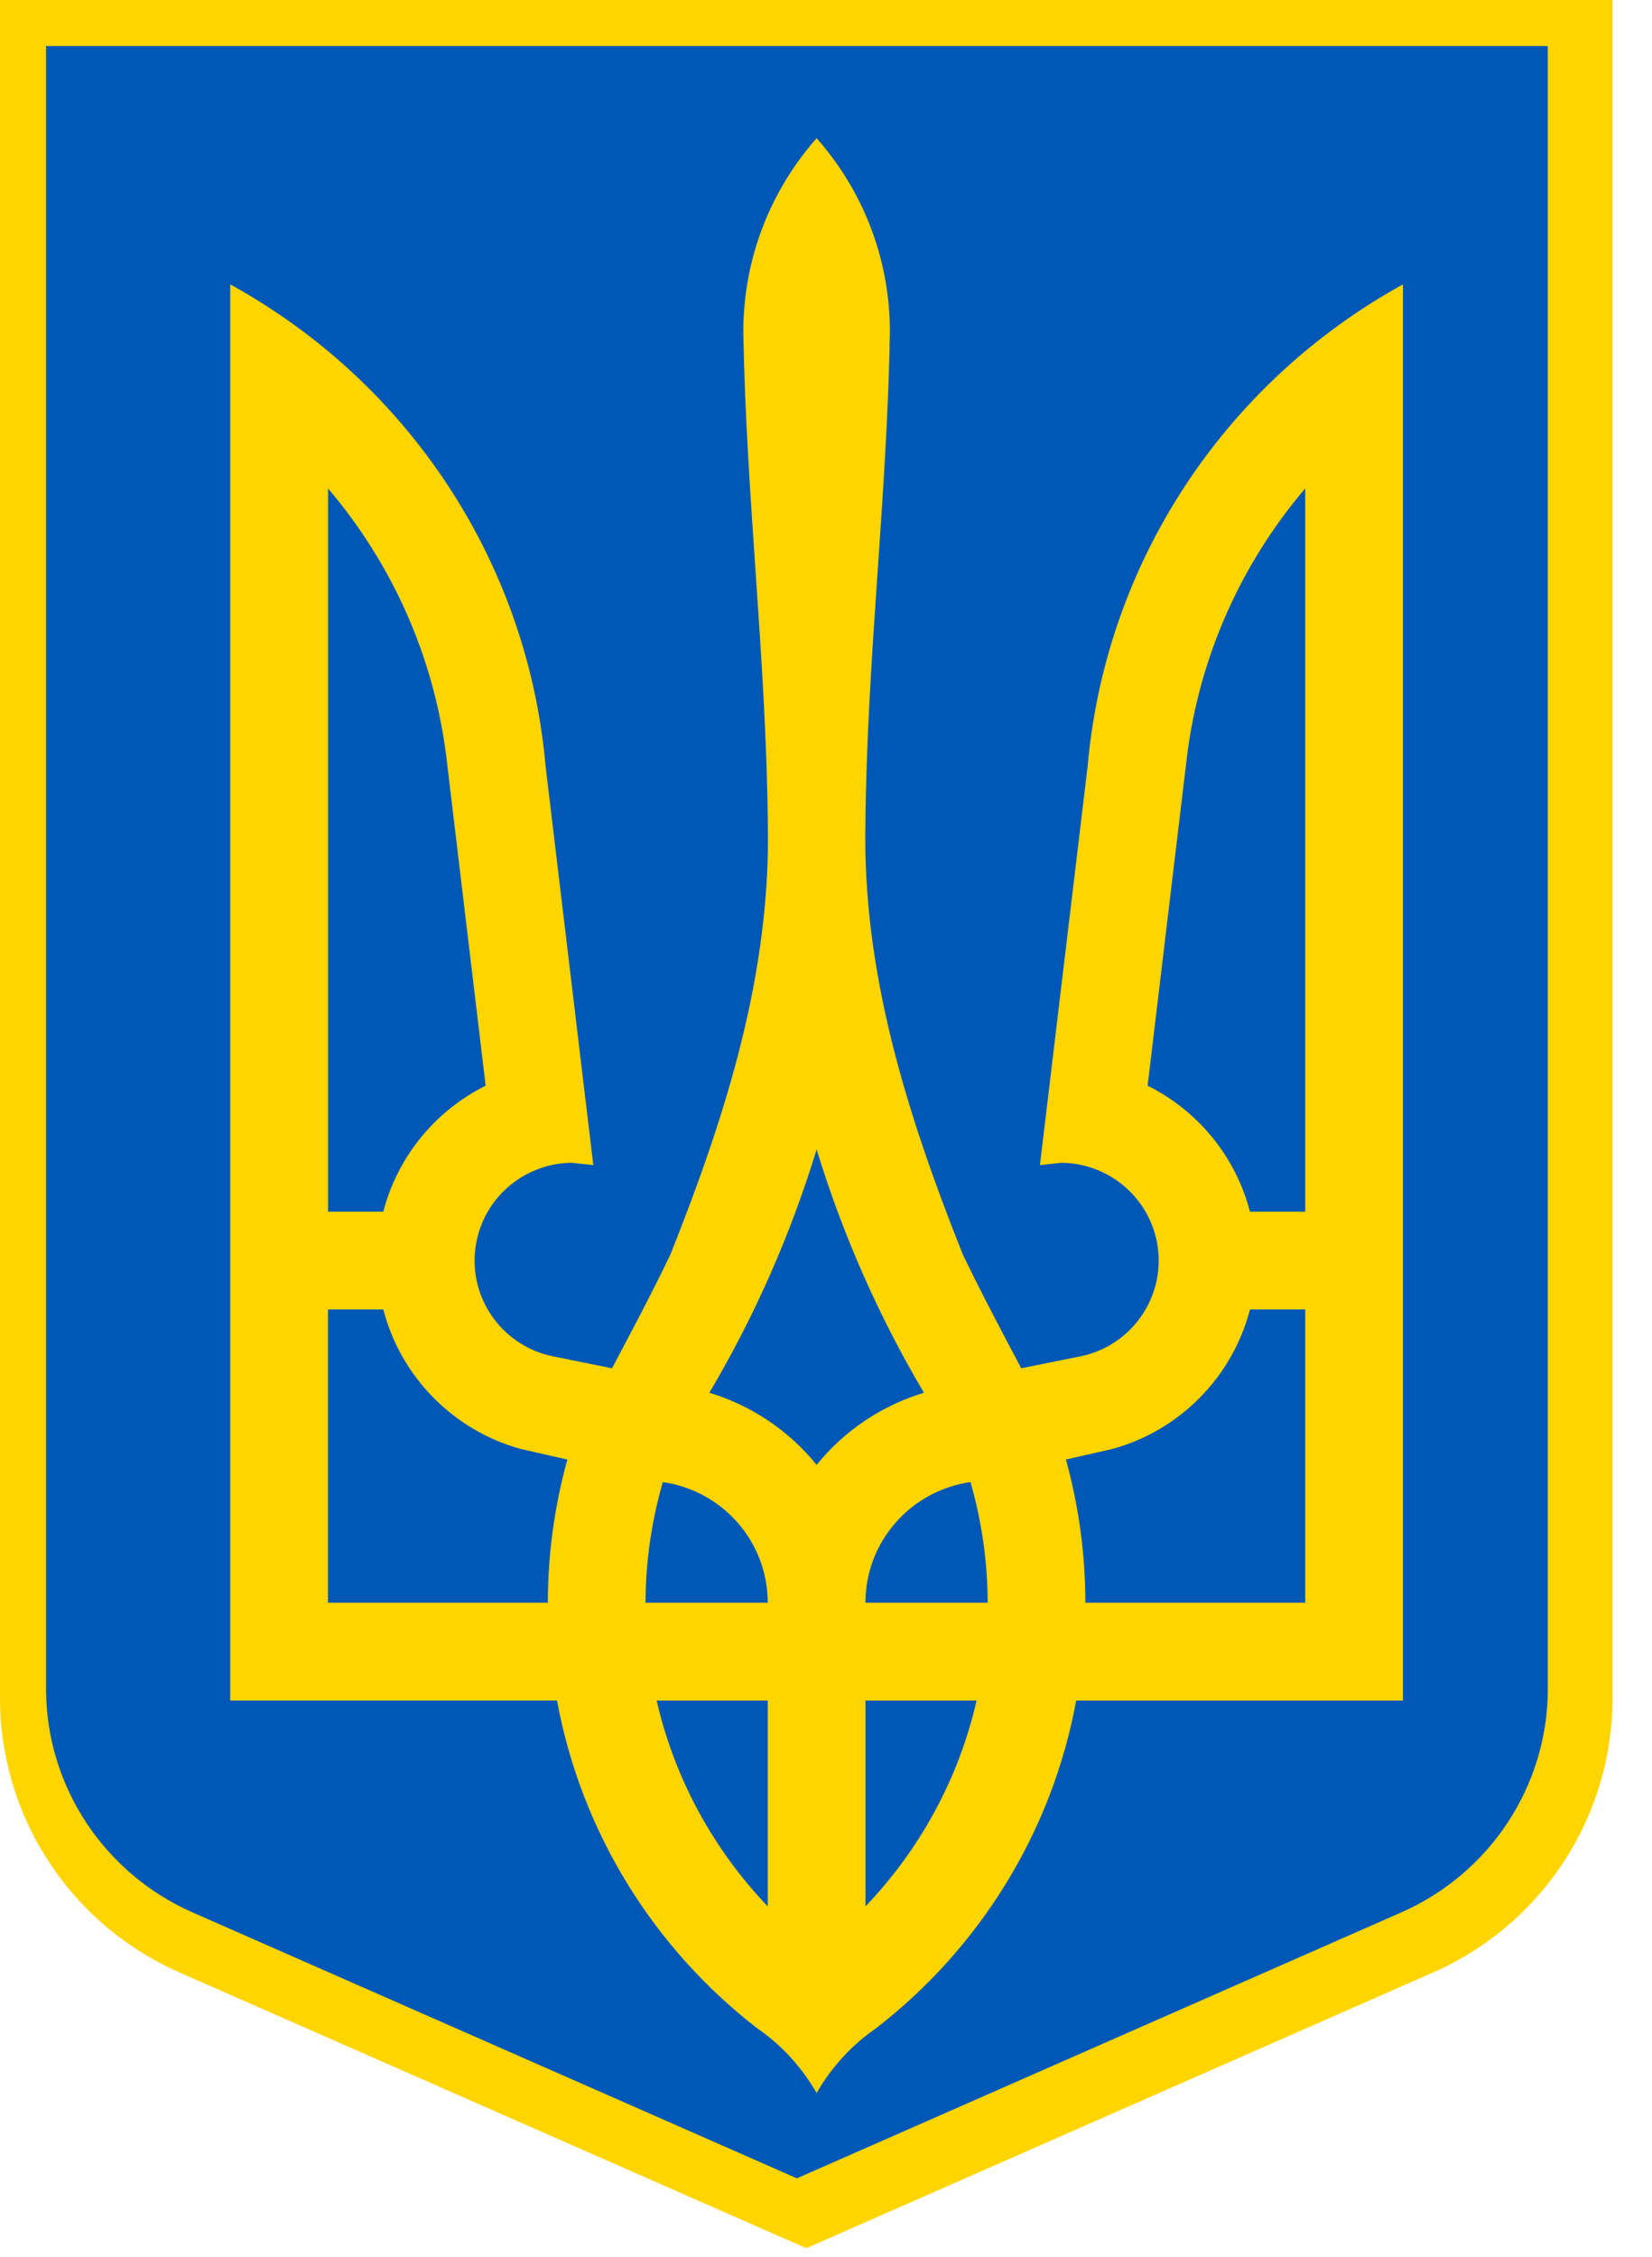
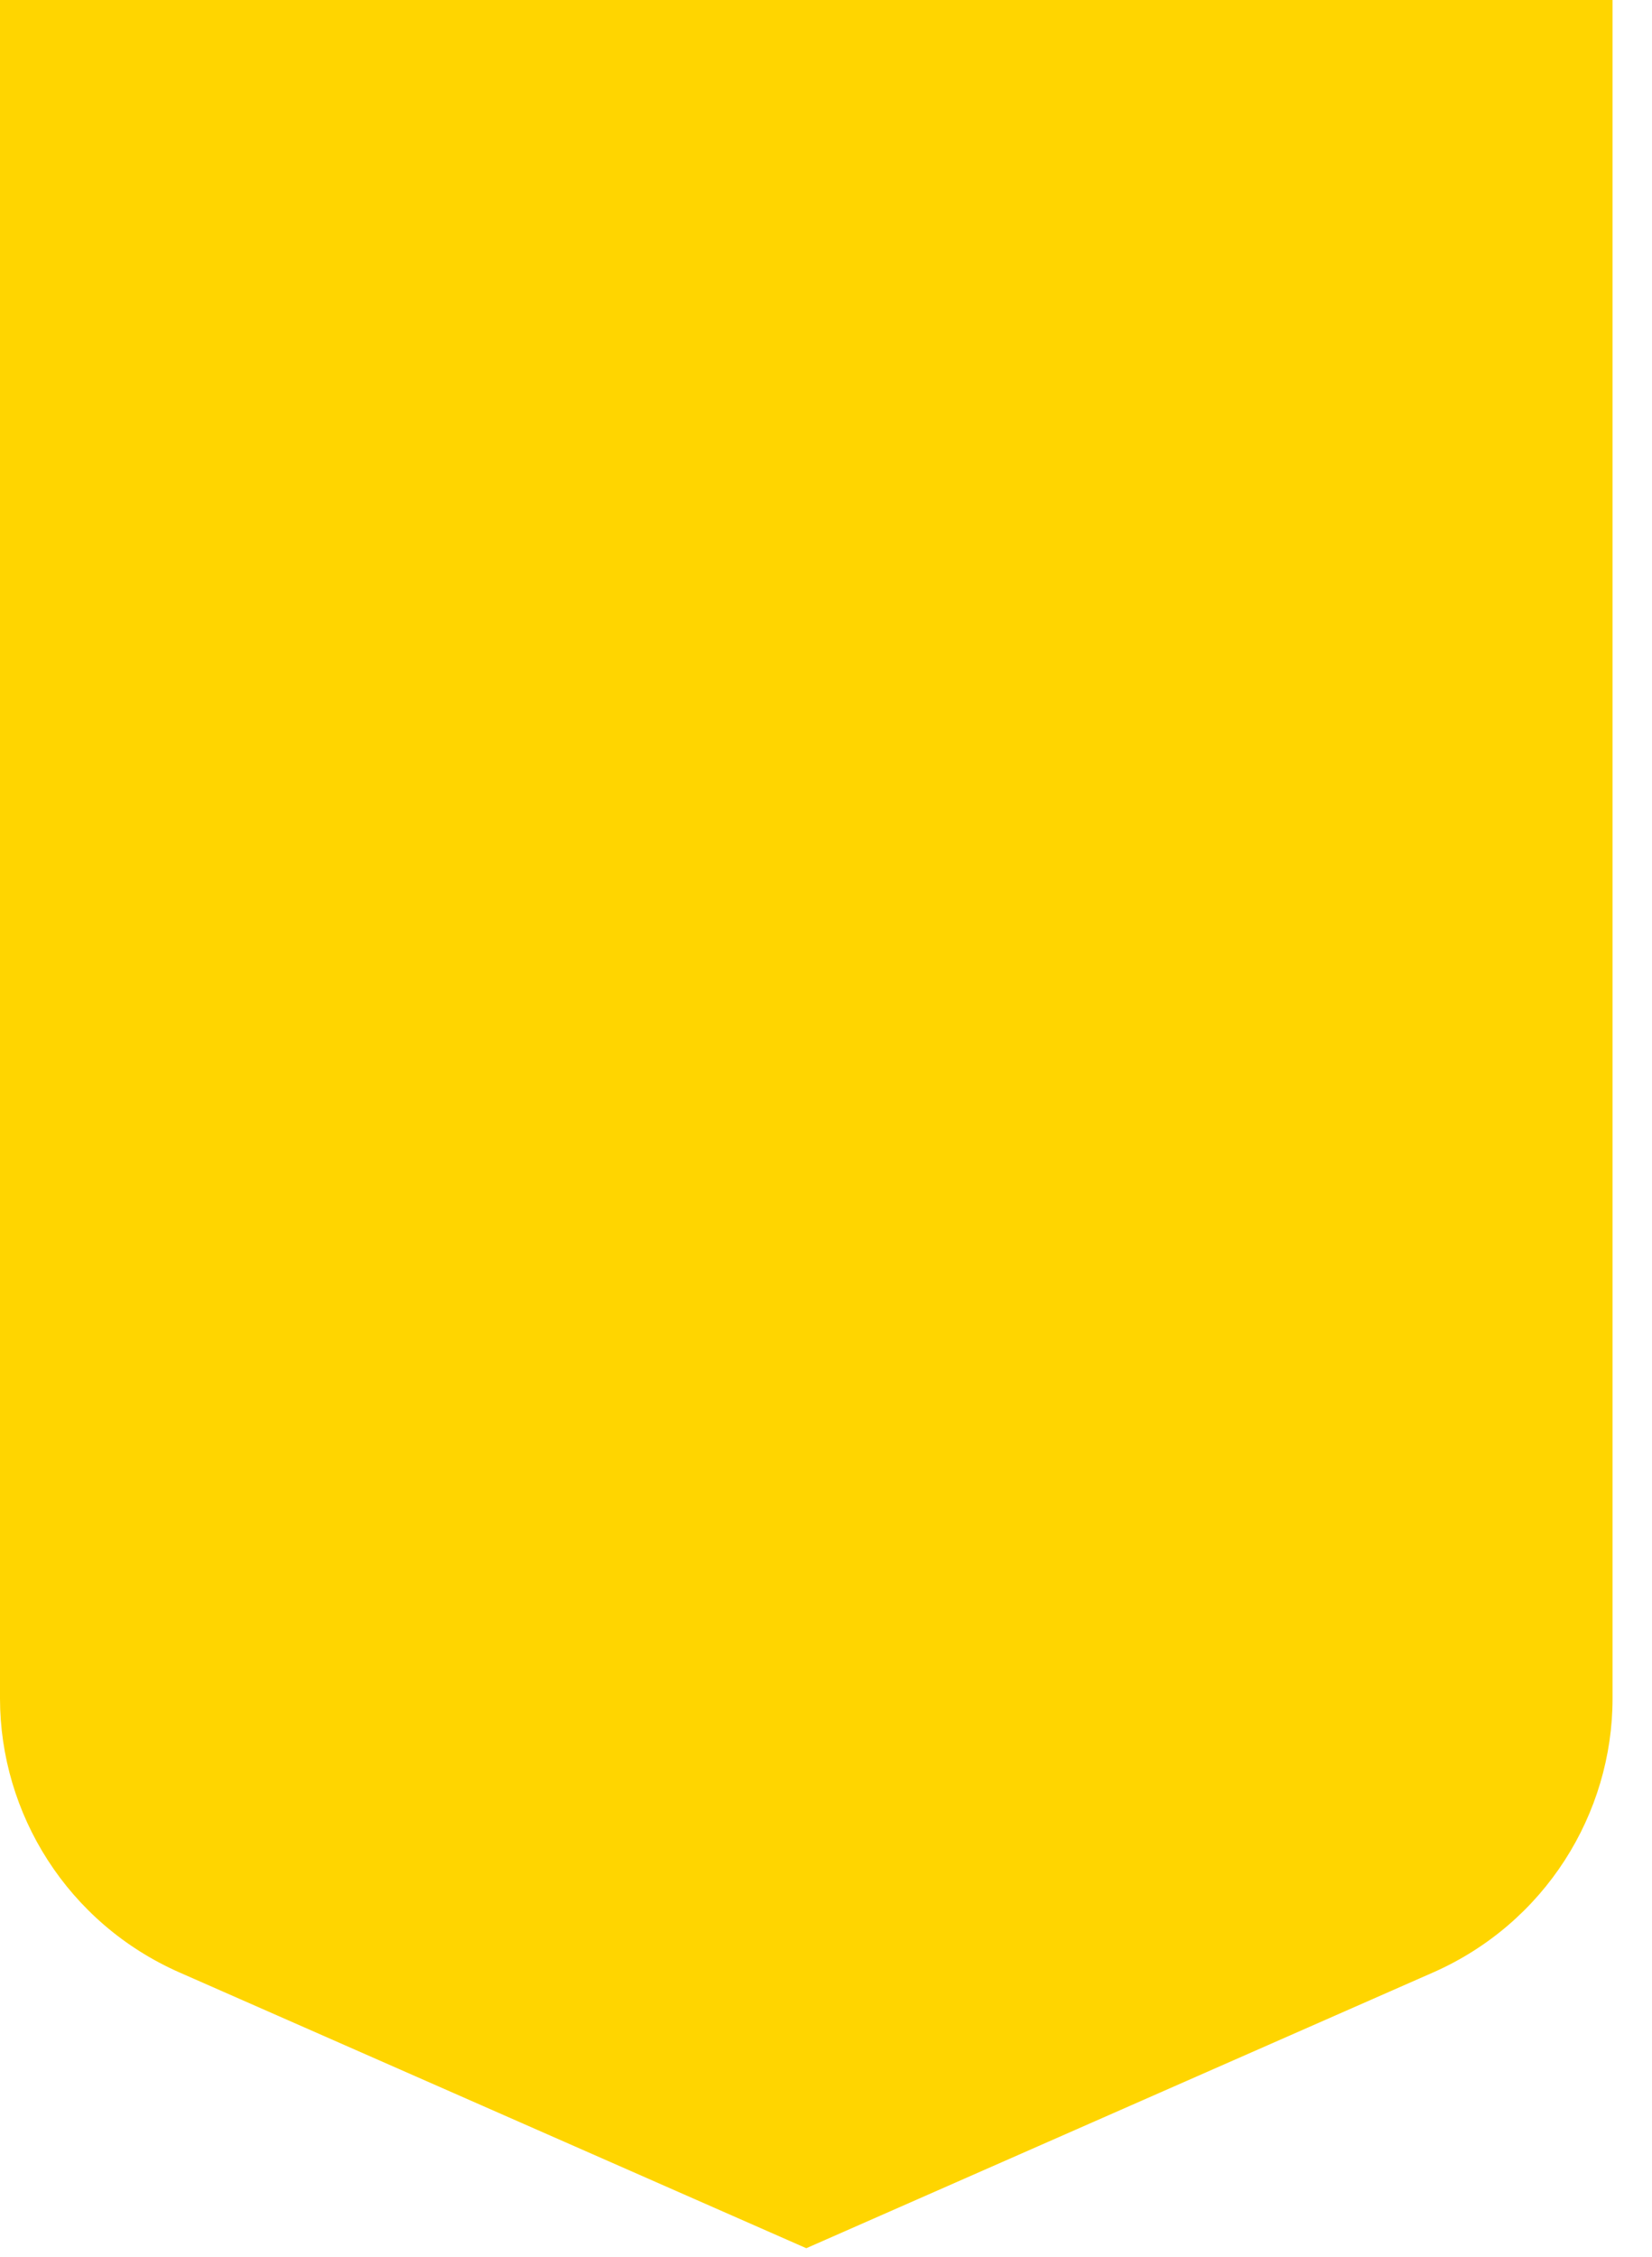
<svg xmlns="http://www.w3.org/2000/svg" width="41" height="56" viewBox="0 0 41 56">
  <g fill="none">
    <path fill="#FFD500" d="M0 0v42.15c.003 2.851 1.669 5.571 4.465 6.8l15.546 6.838 15.546-6.838c2.796-1.229 4.462-3.949 4.464-6.8V0H0z" />
-     <path fill="#0058B6" d="M38.414 41.918c-.002 2.394-1.433 4.57-3.643 5.54l-14.993 6.596-14.991-6.595c-2.212-.972-3.641-3.147-3.644-5.542V1.143h37.27v40.775z" />
    <path fill="#FFD500" d="M20.267 3.429c-1.13 1.282-1.819 2.962-1.819 4.805.067 4.046.563 8.084.607 12.13.09 3.77-1.041 7.31-2.416 10.765-.458.954-.954 1.888-1.45 2.824l-1.459-.295c-1.313-.263-2.167-1.539-1.904-2.851.229-1.15 1.24-1.947 2.368-1.953l.531.057-1.184-9.894c-.387-4.405-2.66-8.27-6.007-10.784-.576-.432-1.185-.827-1.82-1.176v35.14h8.11c.607 3.293 2.419 6.161 4.965 8.131.606.417 1.113.97 1.478 1.61.365-.64.872-1.193 1.478-1.61 2.546-1.97 4.358-4.838 4.965-8.13h8.109V7.057c-.633.348-1.243.743-1.818 1.176-3.347 2.515-5.62 6.379-6.008 10.784l-1.184 9.895.531-.058c1.128.006 2.139.803 2.37 1.953.261 1.313-.592 2.589-1.905 2.851l-1.46.295c-.496-.936-.99-1.87-1.45-2.824-1.374-3.455-2.505-6.995-2.416-10.765.043-4.046.54-8.084.607-12.13 0-1.844-.688-3.524-1.819-4.806zM8.14 12.119c1.57 1.843 2.623 4.139 2.937 6.662l.976 8.16c-1.243.618-2.184 1.753-2.54 3.126H8.142V12.12H8.14zm24.254 0v17.948h-1.372c-.355-1.372-1.297-2.508-2.54-3.126l.976-8.16c.313-2.523 1.368-4.82 2.936-6.662zM20.267 28.523c.652 2.131 1.549 4.155 2.663 6.037-1.06.322-1.983.949-2.663 1.79-.679-.841-1.602-1.468-2.662-1.79 1.114-1.881 2.011-3.905 2.662-6.037zM8.14 32.493h1.373c.434 1.676 1.74 2.998 3.402 3.46l1.166.265c-.313 1.132-.484 2.324-.484 3.553H8.14v-7.277zm22.882 0h1.372v7.278h-5.457c0-1.23-.17-2.421-.483-3.554l1.165-.265c1.662-.46 2.97-1.783 3.403-3.458zm-14.573 4.284c1.471.21 2.605 1.466 2.605 2.994h-3.032c0-1.04.155-2.041.427-2.994zm7.637 0c.272.953.426 1.955.426 2.994h-3.033c.001-1.528 1.135-2.785 2.607-2.994zm-7.789 5.421h2.757v5.108c-1.337-1.4-2.31-3.156-2.757-5.108zm5.183 0h2.757c-.446 1.952-1.418 3.708-2.757 5.108v-5.108z" />
  </g>
</svg>